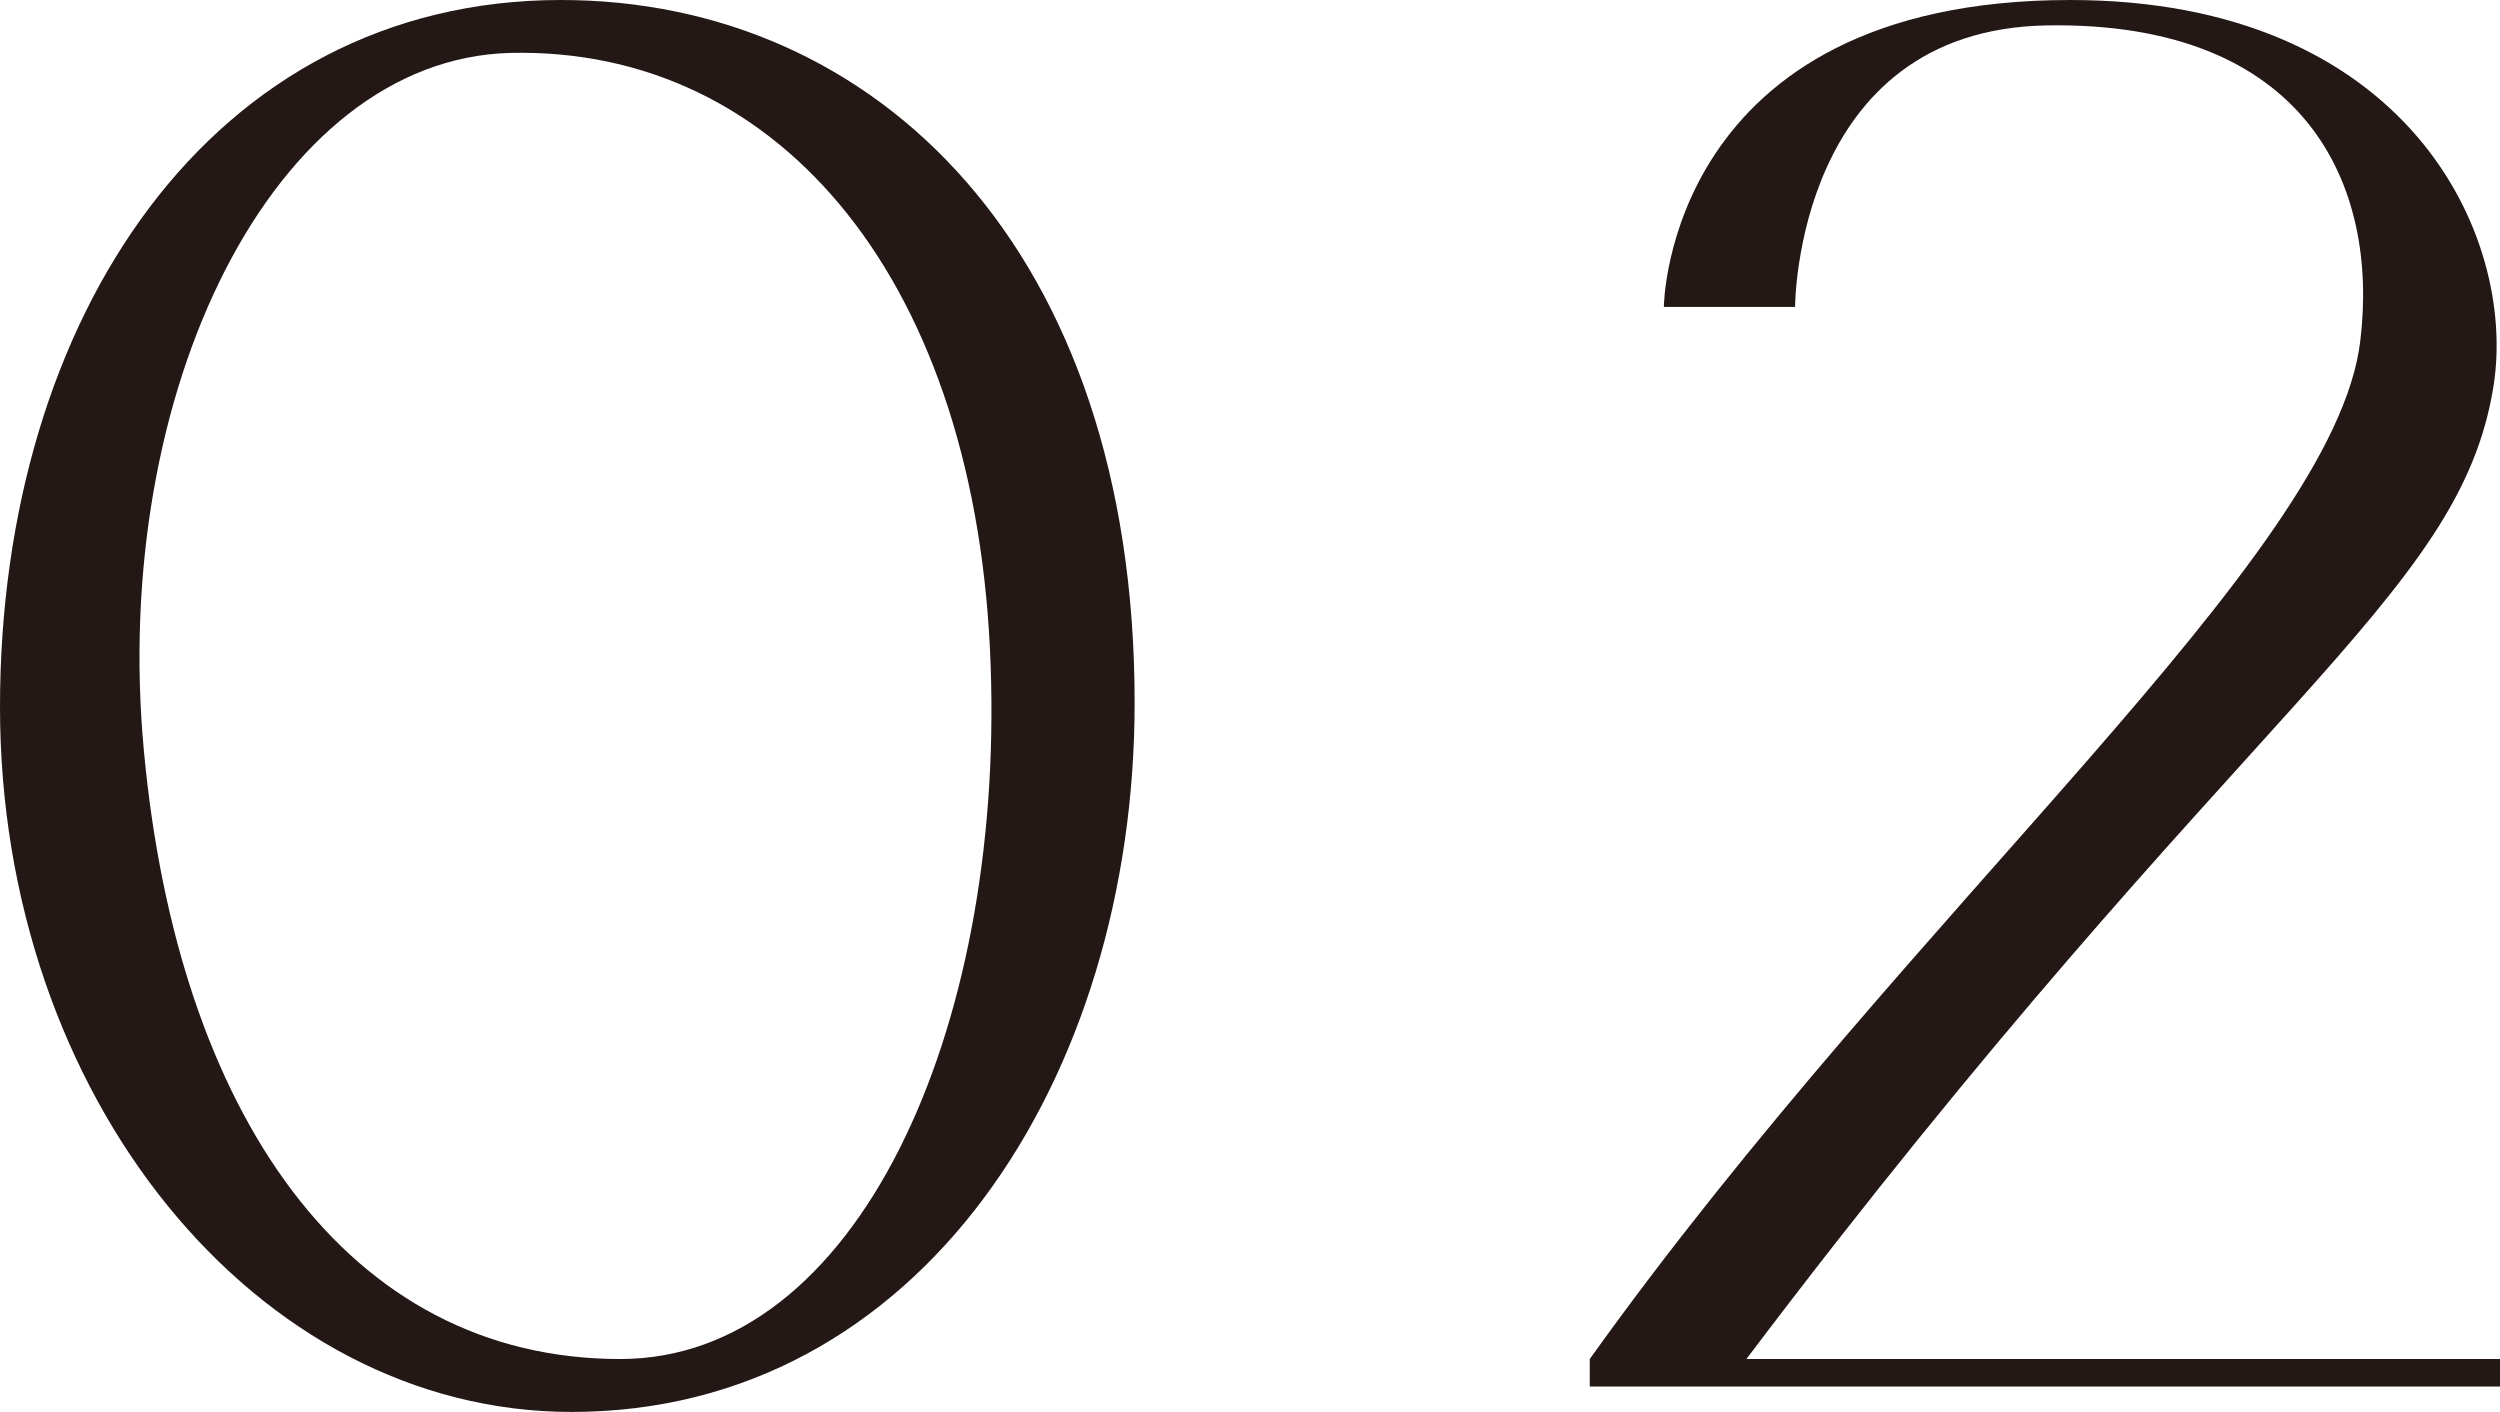
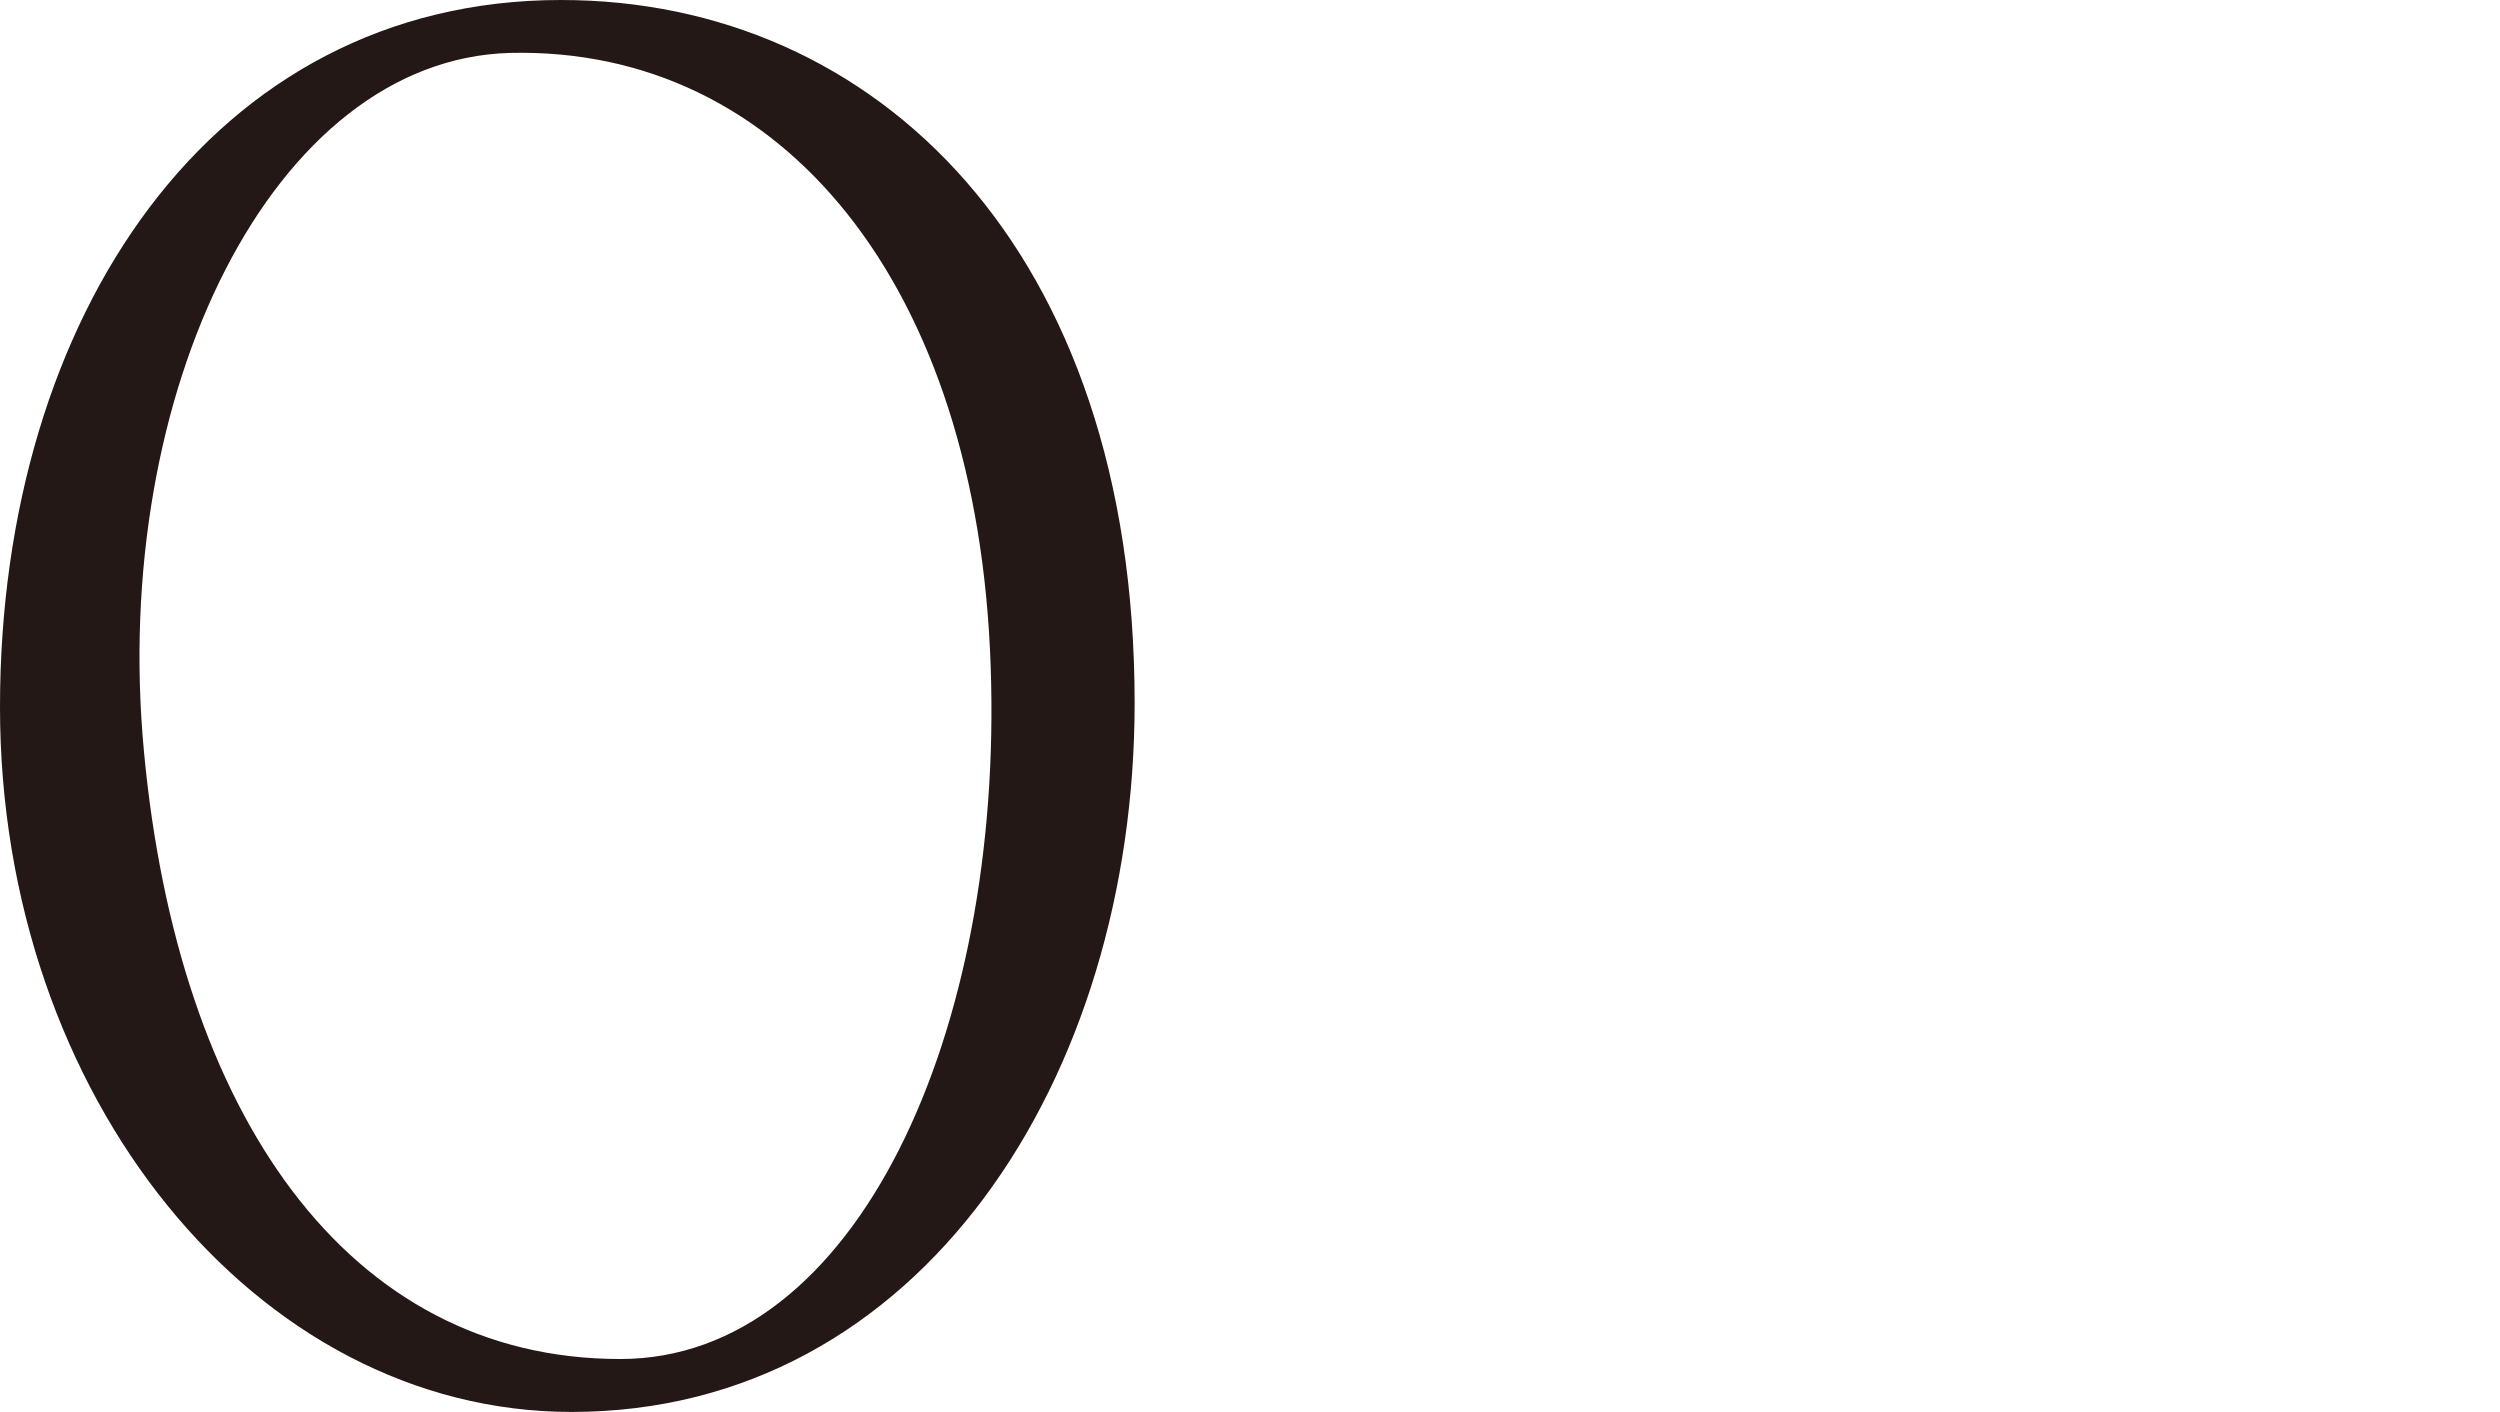
<svg xmlns="http://www.w3.org/2000/svg" id="_レイヤー_2" viewBox="0 0 59.05 33.35">
  <defs>
    <style>.cls-1{fill:#231815;}</style>
  </defs>
  <g id="design">
    <path class="cls-1" d="M0,16.7C0,7.5,5,0,13.25,0c7.45,0,13.55,5.9,13.55,16.6,0,8.85-5.05,16.75-13.3,16.75-7.45,0-13.5-7.45-13.5-16.65ZM3.4,17.75c.8,8.55,4.8,14.35,11.25,14.35,5.6,0,9.05-7.75,8.75-16.35-.3-9.05-4.95-14.65-11.35-14.5C6.45,1.4,2.6,9.25,3.4,17.75Z" />
-     <path class="cls-1" d="M59.05,32.1v.65h-21.5v-.65c7.65-10.7,17.6-18.95,18.2-24.05.45-3.7-1.3-7.55-7.4-7.45-5.95.1-5.95,6.65-5.95,6.65h-3.1s.05-7.25,9.6-7.25c7.95,0,10.55,5.55,10,9.1-.8,5.1-5.9,7.45-17.65,23h17.8Z" />
  </g>
</svg>